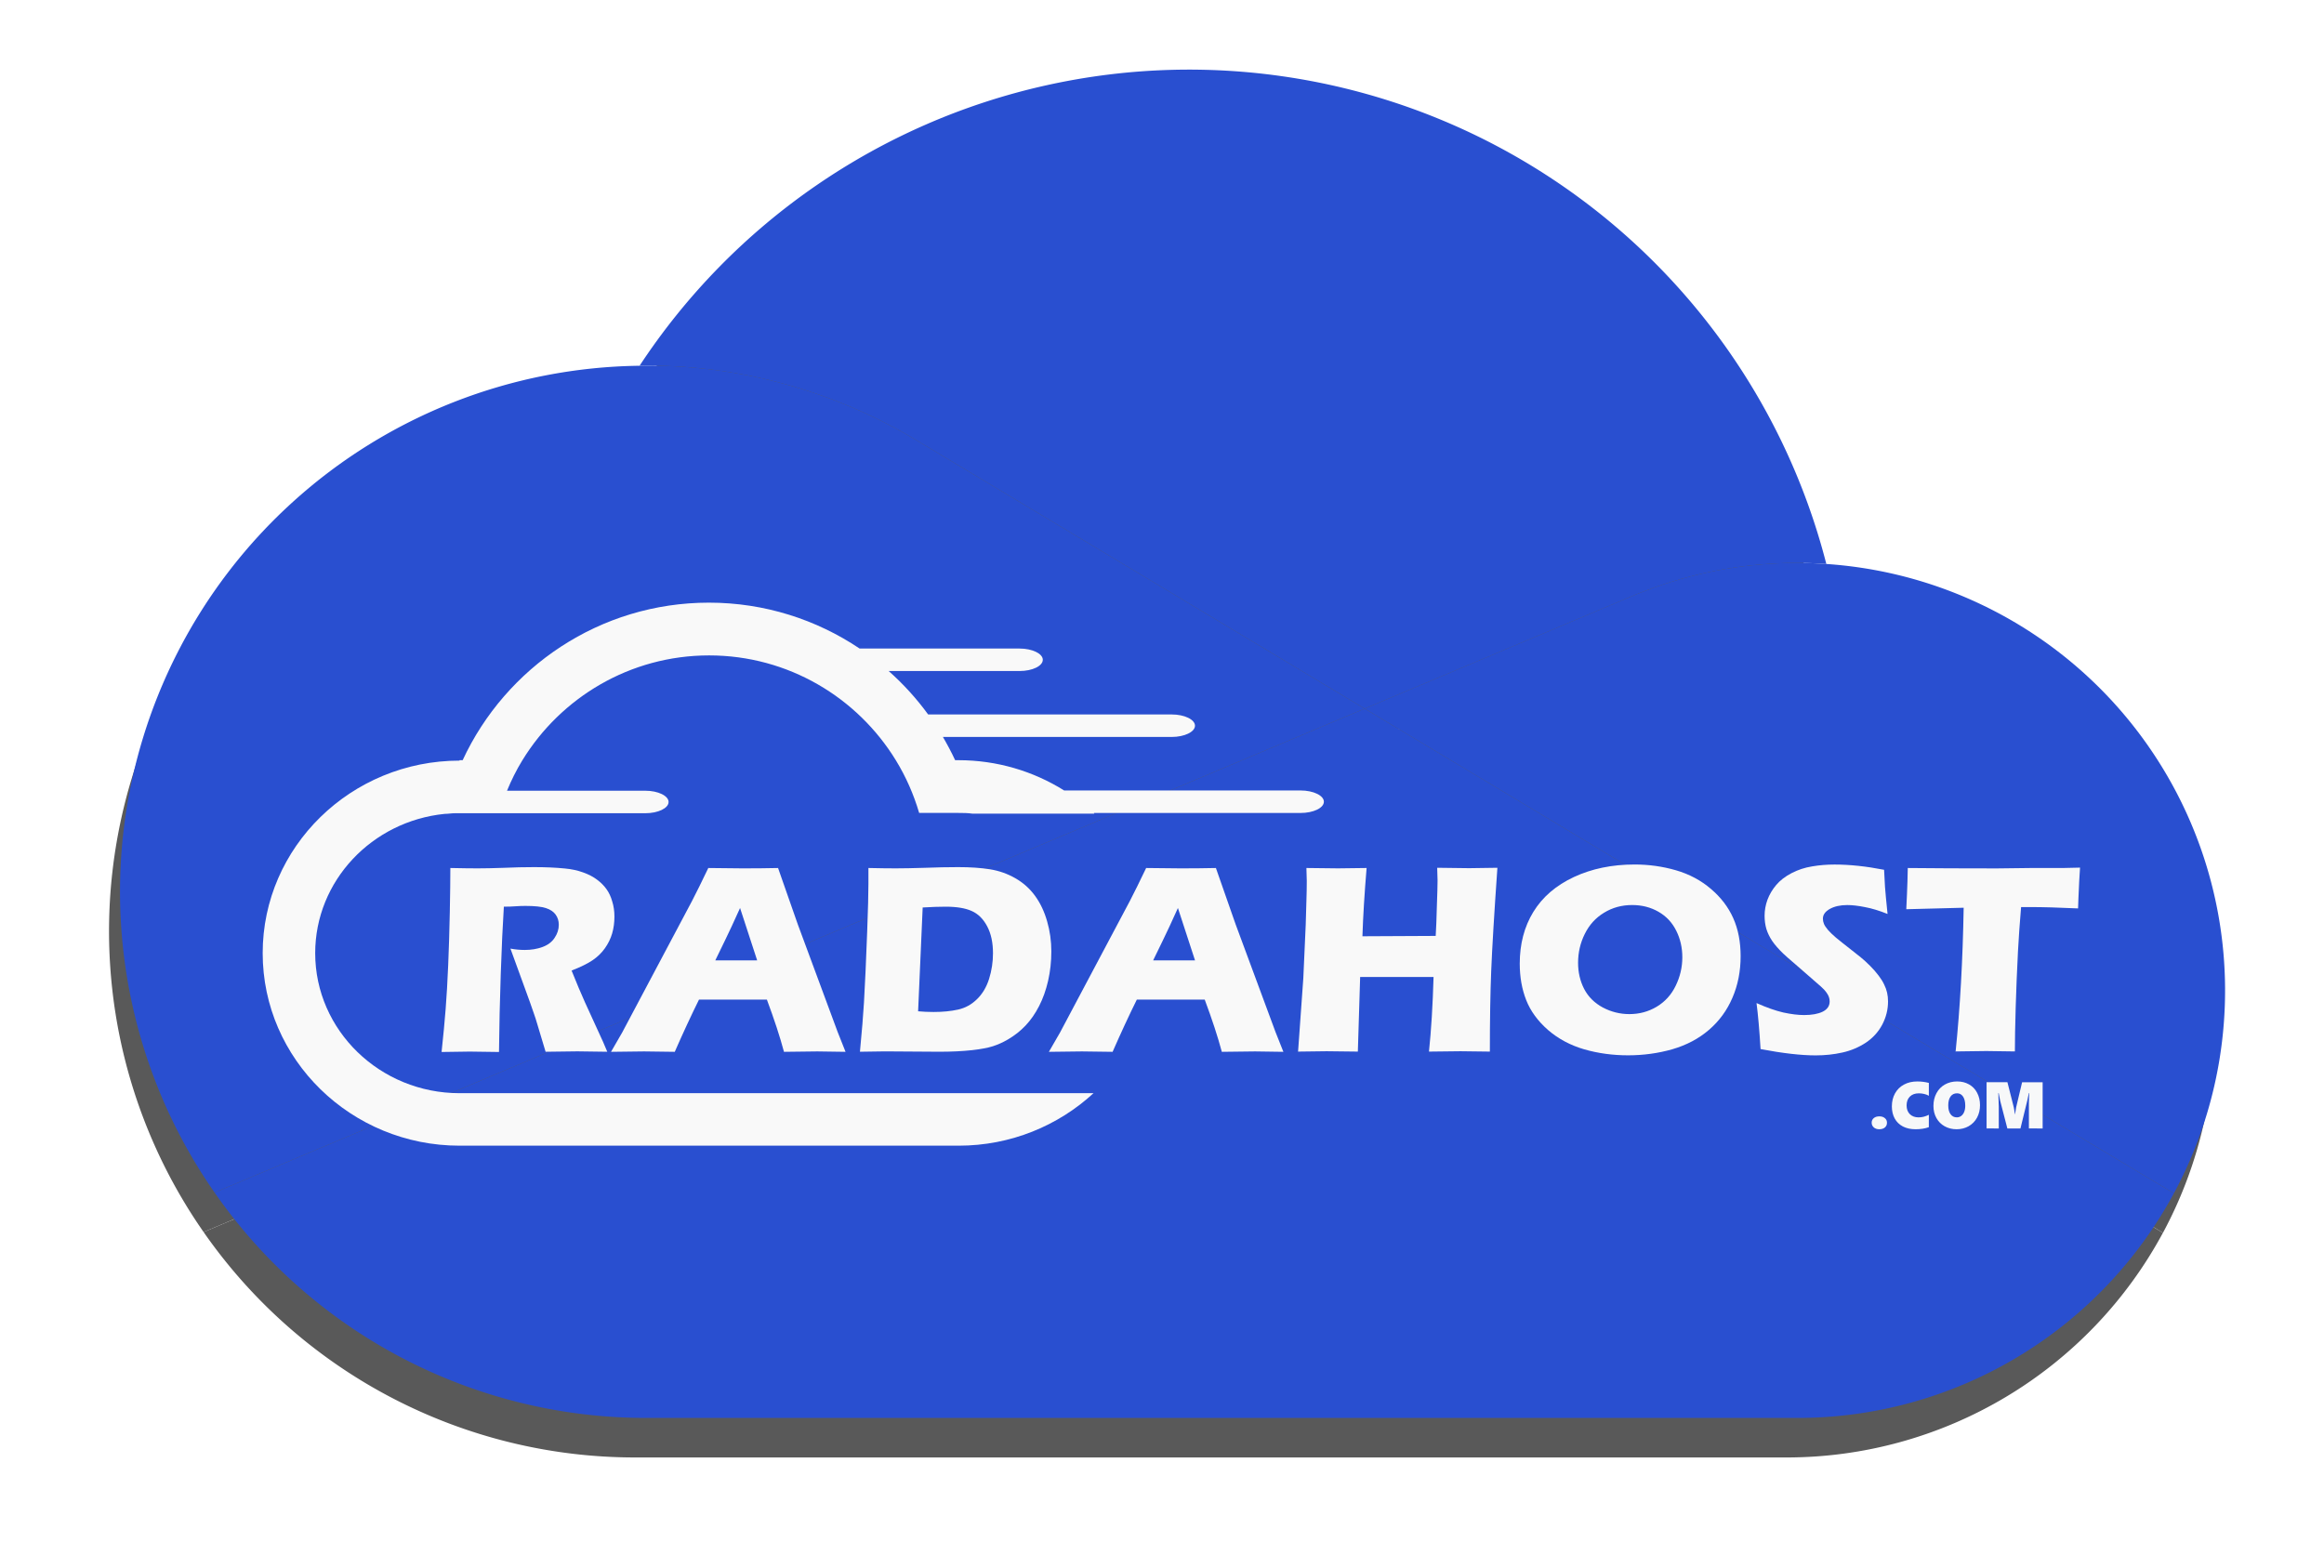
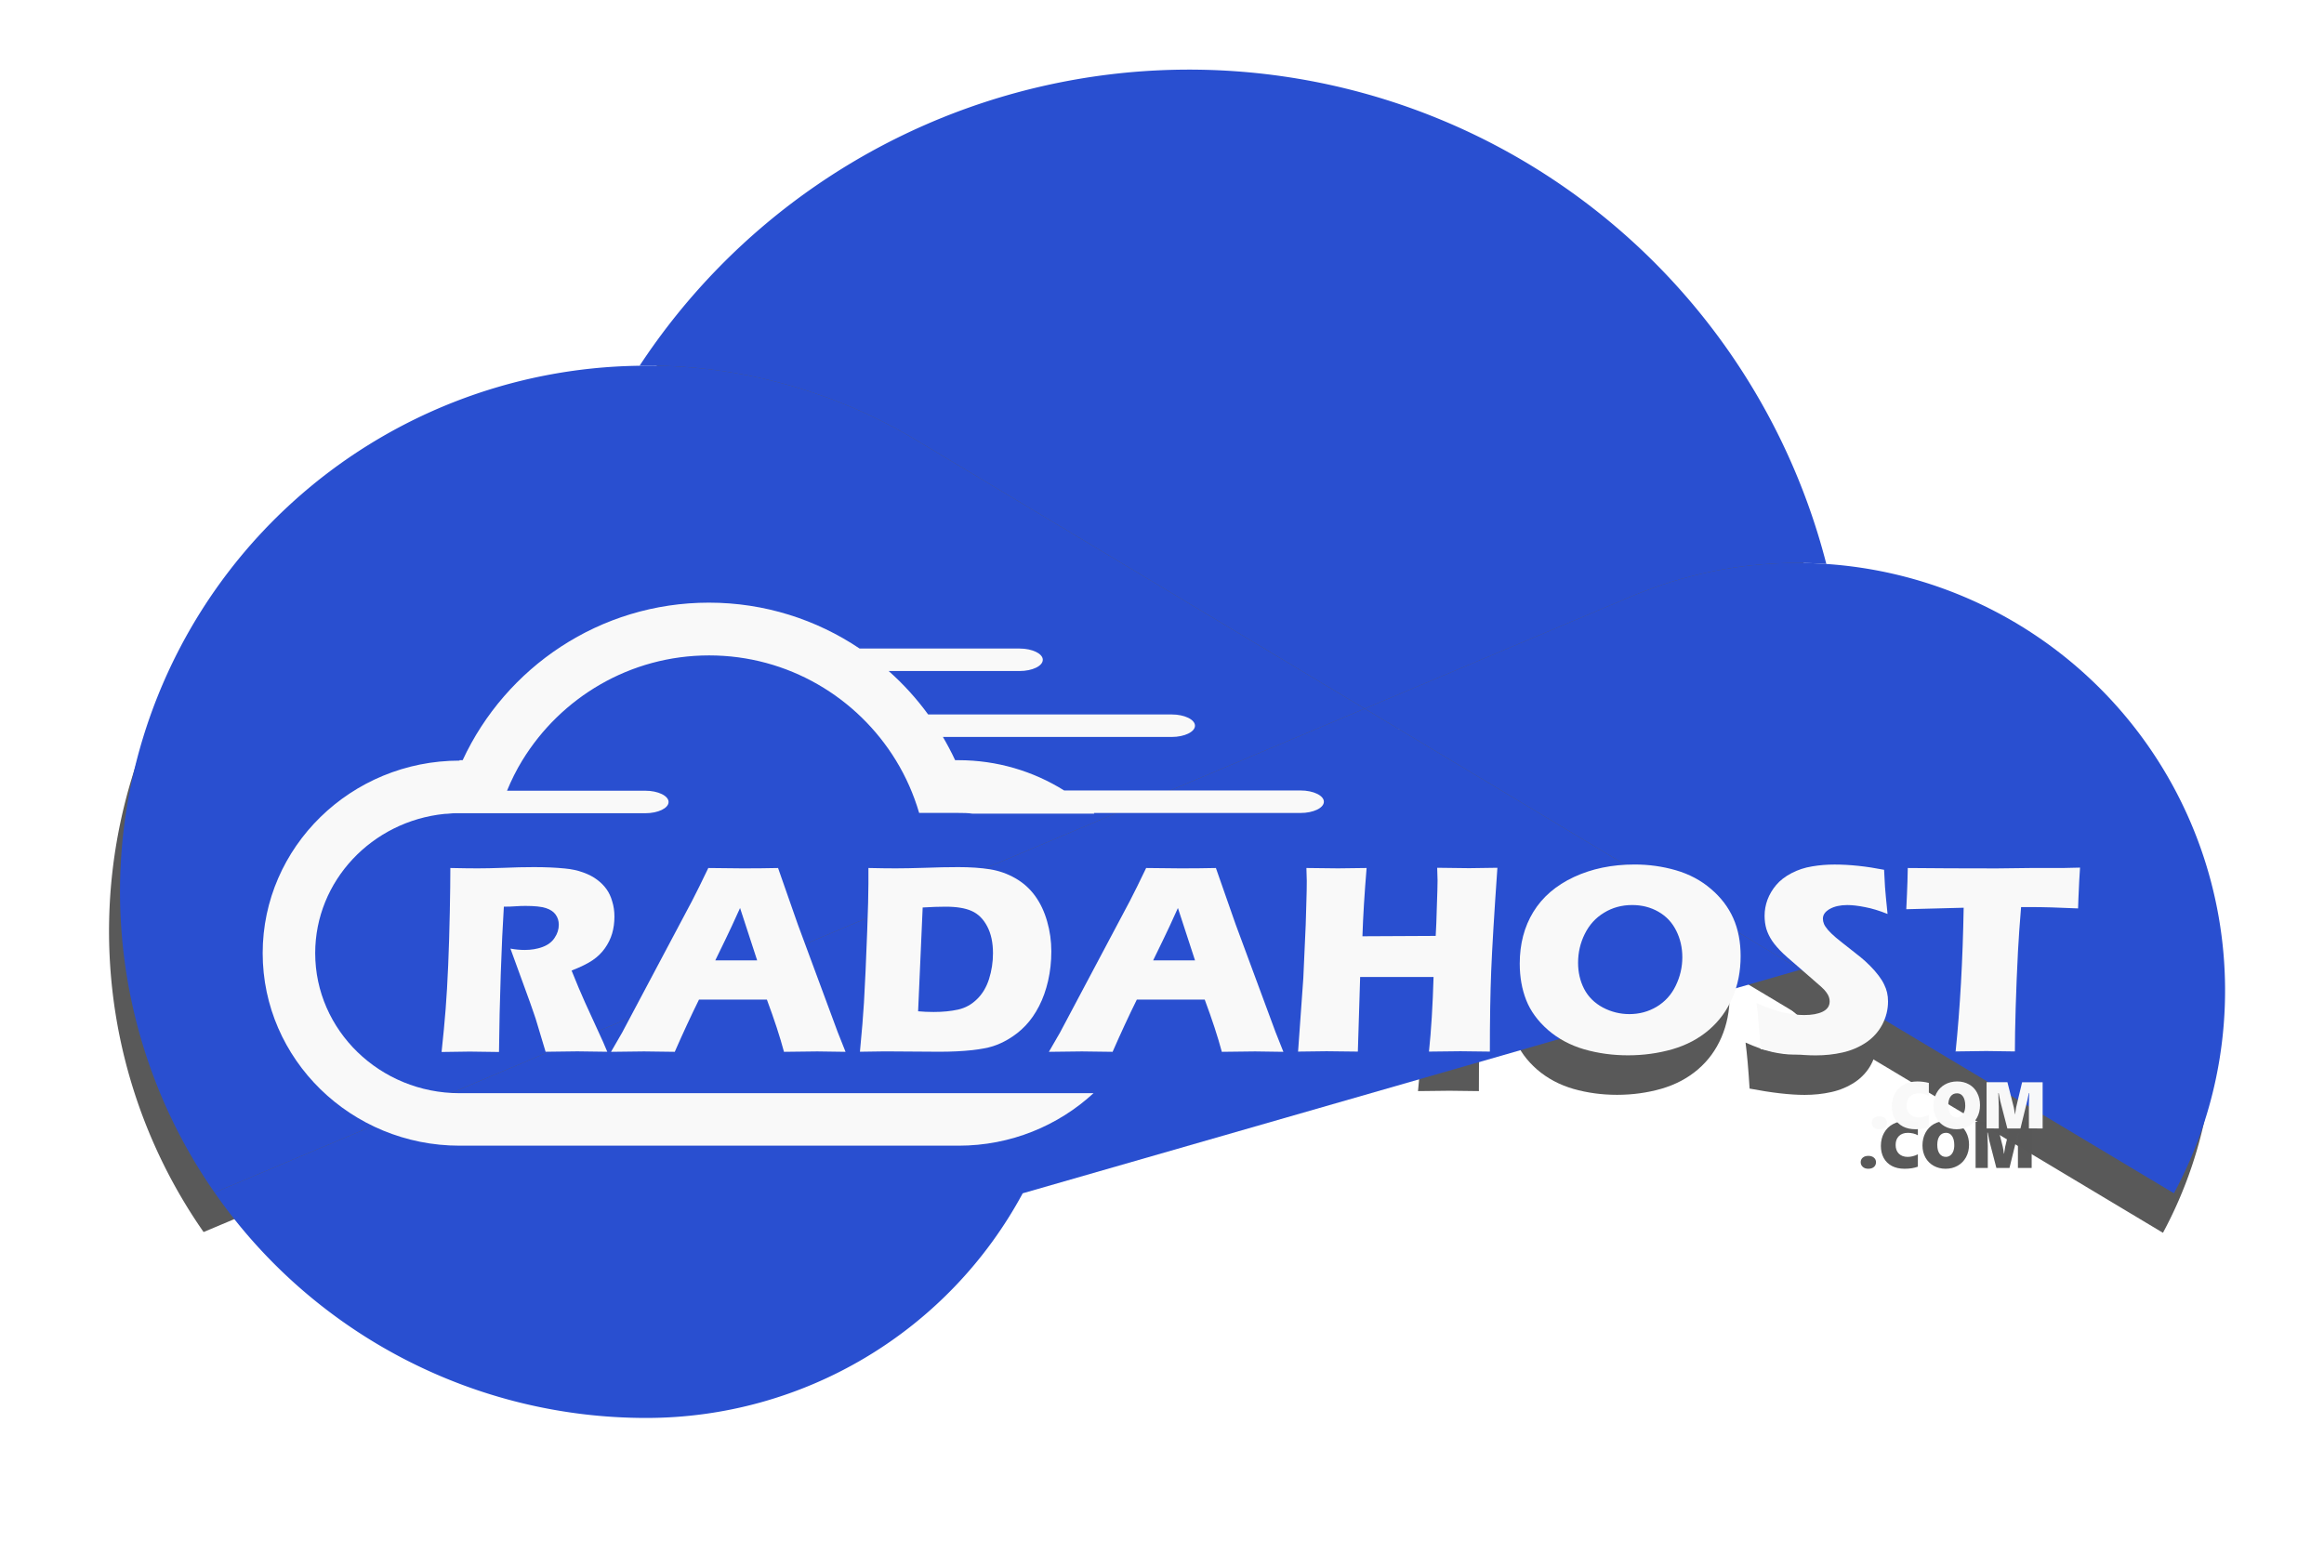
<svg xmlns="http://www.w3.org/2000/svg" width="100" height="67.491" viewBox="0 0 26.458 17.857" version="1.1" id="svg1" xml:space="preserve">
  <defs id="defs1">
    <filter style="color-interpolation-filters:sRGB" id="filter86" x="-0.053" y="-0.082" width="1.105" height="1.165">
      <feGaussianBlur stdDeviation="5.289" id="feGaussianBlur86" />
    </filter>
  </defs>
  <g id="layer1" transform="translate(-91.546,-51.132)">
    <g id="g119" transform="matrix(0.066,0,0,0.066,115.302,50.718)">
      <g id="g104" style="opacity:0.725;fill:#1a1a1a;filter:url(#filter86)" transform="matrix(1.508,0,0,1.508,-281.245,-227.983)">
        <g id="g93" transform="matrix(1.429,0,0,1.429,-302.353,744.691)" style="fill:#1a1a1a">
          <path d="m 248.048,-373.707 0.002,-0.005 35.373,21.188 21.078,-8.87 9.1e-4,0.004 a 34.105,34.105 0 0 1 13.567,-2.8 c 0.777,0 1.546,0.035 2.311,0.086 a 52.661,52.661 0 0 0 -94.999,-15.87 c 0.18,-0.002 0.358,-0.013 0.538,-0.013 a 41.919,41.919 0 0 1 22.129,6.282 z" fill="#0364b8" id="path90" style="color:#000000;font-style:normal;font-variant:normal;font-weight:normal;font-stretch:normal;font-size:medium;line-height:normal;font-family:sans-serif;font-variant-ligatures:normal;font-variant-position:normal;font-variant-caps:normal;font-variant-numeric:normal;font-variant-alternates:normal;font-variant-east-asian:normal;font-feature-settings:normal;font-variation-settings:normal;text-indent:0;text-align:start;text-decoration-line:none;text-decoration-style:solid;text-decoration-color:#000000;letter-spacing:normal;word-spacing:normal;text-transform:none;writing-mode:lr-tb;direction:ltr;text-orientation:mixed;dominant-baseline:auto;baseline-shift:baseline;text-anchor:start;white-space:normal;shape-padding:0;shape-margin:0;inline-size:0;clip-rule:nonzero;display:inline;overflow:visible;visibility:visible;isolation:auto;mix-blend-mode:normal;color-interpolation:sRGB;color-interpolation-filters:linearRGB;solid-color:#000000;solid-opacity:1;vector-effect:none;fill:#1a1a1a;fill-opacity:1;fill-rule:nonzero;stroke:none;stroke-linecap:butt;stroke-linejoin:miter;stroke-miterlimit:4;stroke-dasharray:none;stroke-dashoffset:0;stroke-opacity:1;-inkscape-stroke:none;color-rendering:auto;image-rendering:auto;shape-rendering:auto;text-rendering:auto;enable-background:accumulate;stop-color:#000000;stop-opacity:1" />
          <path d="m 248.049,-373.712 -0.002,0.005 a 41.919,41.919 0 0 0 -22.129,-6.282 c -0.181,0 -0.358,0.012 -0.538,0.014 a 42.109,42.109 0 0 0 -34.019,66.191 l 31.194,-13.127 13.867,-5.835 30.876,-12.993 16.124,-6.785 z" fill="#0078d4" id="path91" style="color:#000000;font-style:normal;font-variant:normal;font-weight:normal;font-stretch:normal;font-size:medium;line-height:normal;font-family:sans-serif;font-variant-ligatures:normal;font-variant-position:normal;font-variant-caps:normal;font-variant-numeric:normal;font-variant-alternates:normal;font-variant-east-asian:normal;font-feature-settings:normal;font-variation-settings:normal;text-indent:0;text-align:start;text-decoration-line:none;text-decoration-style:solid;text-decoration-color:#000000;letter-spacing:normal;word-spacing:normal;text-transform:none;writing-mode:lr-tb;direction:ltr;text-orientation:mixed;dominant-baseline:auto;baseline-shift:baseline;text-anchor:start;white-space:normal;shape-padding:0;shape-margin:0;inline-size:0;clip-rule:nonzero;display:inline;overflow:visible;visibility:visible;isolation:auto;mix-blend-mode:normal;color-interpolation:sRGB;color-interpolation-filters:linearRGB;solid-color:#000000;solid-opacity:1;vector-effect:none;fill:#1a1a1a;fill-opacity:1;fill-rule:nonzero;stroke:none;stroke-linecap:butt;stroke-linejoin:miter;stroke-miterlimit:4;stroke-dasharray:none;stroke-dashoffset:0;stroke-opacity:1;-inkscape-stroke:none;color-rendering:auto;image-rendering:auto;shape-rendering:auto;text-rendering:auto;enable-background:accumulate;stop-color:#000000;stop-opacity:1" />
          <path d="m 320.38,-364.105 c -0.765,-0.051 -1.533,-0.086 -2.31,-0.086 a 34.105,34.105 0 0 0 -13.567,2.8 l -9.1e-4,-0.004 -21.078,8.87 6.112,3.661 20.036,12.001 8.742,5.236 29.89,17.904 a 34.228,34.228 0 0 0 -27.823,-50.383 z" fill="#1490df" id="path92" style="color:#000000;font-style:normal;font-variant:normal;font-weight:normal;font-stretch:normal;font-size:medium;line-height:normal;font-family:sans-serif;font-variant-ligatures:normal;font-variant-position:normal;font-variant-caps:normal;font-variant-numeric:normal;font-variant-alternates:normal;font-variant-east-asian:normal;font-feature-settings:normal;font-variation-settings:normal;text-indent:0;text-align:start;text-decoration-line:none;text-decoration-style:solid;text-decoration-color:#000000;letter-spacing:normal;word-spacing:normal;text-transform:none;writing-mode:lr-tb;direction:ltr;text-orientation:mixed;dominant-baseline:auto;baseline-shift:baseline;text-anchor:start;white-space:normal;shape-padding:0;shape-margin:0;inline-size:0;clip-rule:nonzero;display:inline;overflow:visible;visibility:visible;isolation:auto;mix-blend-mode:normal;color-interpolation:sRGB;color-interpolation-filters:linearRGB;solid-color:#000000;solid-opacity:1;vector-effect:none;fill:#1a1a1a;fill-opacity:1;fill-rule:nonzero;stroke:none;stroke-linecap:butt;stroke-linejoin:miter;stroke-miterlimit:4;stroke-dasharray:none;stroke-dashoffset:0;stroke-opacity:1;-inkscape-stroke:none;color-rendering:auto;image-rendering:auto;shape-rendering:auto;text-rendering:auto;enable-background:accumulate;stop-color:#000000;stop-opacity:1" />
-           <path d="m 318.312,-331.626 -8.742,-5.236 -20.036,-12.001 -6.112,-3.661 -16.124,6.785 -30.876,12.993 -13.867,5.835 -31.194,13.127 a 42.067,42.067 0 0 0 34.557,18.047 h 92.15 a 34.219,34.219 0 0 0 30.133,-17.985 z" fill="#28a8ea" id="path93" style="color:#000000;font-style:normal;font-variant:normal;font-weight:normal;font-stretch:normal;font-size:medium;line-height:normal;font-family:sans-serif;font-variant-ligatures:normal;font-variant-position:normal;font-variant-caps:normal;font-variant-numeric:normal;font-variant-alternates:normal;font-variant-east-asian:normal;font-feature-settings:normal;font-variation-settings:normal;text-indent:0;text-align:start;text-decoration-line:none;text-decoration-style:solid;text-decoration-color:#000000;letter-spacing:normal;word-spacing:normal;text-transform:none;writing-mode:lr-tb;direction:ltr;text-orientation:mixed;dominant-baseline:auto;baseline-shift:baseline;text-anchor:start;white-space:normal;shape-padding:0;shape-margin:0;inline-size:0;clip-rule:nonzero;display:inline;overflow:visible;visibility:visible;isolation:auto;mix-blend-mode:normal;color-interpolation:sRGB;color-interpolation-filters:linearRGB;solid-color:#000000;solid-opacity:1;vector-effect:none;fill:#1a1a1a;fill-opacity:1;fill-rule:nonzero;stroke:none;stroke-linecap:butt;stroke-linejoin:miter;stroke-miterlimit:4;stroke-dasharray:none;stroke-dashoffset:0;stroke-opacity:1;-inkscape-stroke:none;color-rendering:auto;image-rendering:auto;shape-rendering:auto;text-rendering:auto;enable-background:accumulate;stop-color:#000000;stop-opacity:1" />
        </g>
        <g id="g103" transform="matrix(1.187,0,0,1.187,153.642,111.42)" style="fill:#1a1a1a">
          <path style="color:#000000;font-style:normal;font-variant:normal;font-weight:900;font-stretch:normal;font-size:6.364px;line-height:1.25;font-family:'Segoe UI';-inkscape-font-specification:'Segoe UI Heavy';font-variant-ligatures:normal;font-variant-position:normal;font-variant-caps:normal;font-variant-numeric:normal;font-variant-alternates:normal;font-variant-east-asian:normal;font-feature-settings:normal;font-variation-settings:normal;text-indent:0;text-align:start;text-decoration-line:none;text-decoration-style:solid;text-decoration-color:#000000;letter-spacing:normal;word-spacing:normal;text-transform:none;writing-mode:lr-tb;direction:ltr;text-orientation:mixed;dominant-baseline:auto;baseline-shift:baseline;text-anchor:start;white-space:normal;shape-padding:0;shape-margin:0;inline-size:0;clip-rule:nonzero;display:inline;overflow:visible;visibility:visible;isolation:auto;mix-blend-mode:normal;color-interpolation:sRGB;color-interpolation-filters:linearRGB;solid-color:#000000;solid-opacity:1;vector-effect:none;fill:#1a1a1a;fill-opacity:0.992;fill-rule:nonzero;stroke:none;stroke-linecap:butt;stroke-linejoin:miter;stroke-miterlimit:4;stroke-dasharray:none;stroke-dashoffset:0;stroke-opacity:1;-inkscape-stroke:none;color-rendering:auto;image-rendering:auto;shape-rendering:auto;text-rendering:auto;enable-background:accumulate;stop-color:#000000;stop-opacity:1" d="m 7.384,149.019 q 0,0.283 -0.199,0.457 -0.199,0.174 -0.55,0.174 -0.32,0 -0.525,-0.18 -0.202,-0.183 -0.202,-0.451 0,-0.273 0.199,-0.441 0.202,-0.171 0.541,-0.171 0.329,0 0.531,0.171 0.205,0.168 0.205,0.441 z m 4.033,0.432 q -0.553,0.199 -1.277,0.199 -0.712,0 -1.227,-0.27 -0.516,-0.273 -0.789,-0.774 -0.27,-0.503 -0.27,-1.159 0,-0.705 0.305,-1.255 0.305,-0.55 0.861,-0.848 0.556,-0.301 1.28,-0.301 0.578,0 1.119,0.14 v 1.24 q -0.186,-0.112 -0.444,-0.174 -0.258,-0.062 -0.522,-0.062 -0.547,0 -0.864,0.314 -0.314,0.314 -0.314,0.851 0,0.534 0.314,0.845 0.317,0.308 0.845,0.308 0.488,0 0.985,-0.249 z m 4.932,-2.119 q 0,0.671 -0.289,1.203 -0.289,0.528 -0.808,0.823 -0.519,0.292 -1.162,0.292 -0.628,0 -1.144,-0.283 -0.513,-0.286 -0.799,-0.799 -0.286,-0.516 -0.286,-1.165 0,-0.681 0.289,-1.224 0.289,-0.544 0.811,-0.839 0.522,-0.298 1.187,-0.298 0.64,0 1.144,0.286 0.507,0.283 0.78,0.811 0.277,0.525 0.277,1.193 z m -1.423,0.037 q 0,-0.55 -0.211,-0.867 -0.211,-0.317 -0.578,-0.317 -0.401,0 -0.625,0.305 -0.224,0.305 -0.224,0.861 0,0.544 0.221,0.848 0.224,0.305 0.606,0.305 0.233,0 0.42,-0.137 0.186,-0.137 0.289,-0.392 0.103,-0.255 0.103,-0.606 z m 6.134,2.203 v -2.442 q 0,-0.345 0.022,-0.758 l 0.009,-0.205 h -0.037 q -0.099,0.525 -0.152,0.727 l -0.656,2.679 h -1.262 l -0.687,-2.648 q -0.028,-0.099 -0.146,-0.758 h -0.037 q 0.043,1.044 0.043,1.305 v 2.101 H 16.98 v -4.456 h 2.011 l 0.612,2.421 q 0.022,0.075 0.056,0.305 0.037,0.227 0.047,0.351 h 0.019 q 0.034,-0.283 0.109,-0.668 l 0.572,-2.408 h 1.979 v 4.456 z" id="path94" aria-label=".COM" />
          <path id="path95" style="color:#000000;font-style:normal;font-variant:normal;font-weight:normal;font-stretch:normal;font-size:medium;line-height:normal;font-family:sans-serif;font-variant-ligatures:normal;font-variant-position:normal;font-variant-caps:normal;font-variant-numeric:normal;font-variant-alternates:normal;font-variant-east-asian:normal;font-feature-settings:normal;font-variation-settings:normal;text-indent:0;text-align:start;text-decoration-line:none;text-decoration-style:solid;text-decoration-color:#000000;letter-spacing:normal;word-spacing:normal;text-transform:none;writing-mode:lr-tb;direction:ltr;text-orientation:mixed;dominant-baseline:auto;baseline-shift:baseline;text-anchor:start;white-space:normal;shape-padding:0;shape-margin:0;inline-size:0;clip-rule:nonzero;display:inline;overflow:visible;visibility:visible;isolation:auto;mix-blend-mode:normal;color-interpolation:sRGB;color-interpolation-filters:linearRGB;solid-color:#000000;solid-opacity:1;vector-effect:none;fill:#1a1a1a;fill-opacity:1;fill-rule:nonzero;stroke:none;stroke-linecap:butt;stroke-linejoin:miter;stroke-miterlimit:4;stroke-dasharray:none;stroke-dashoffset:0;stroke-opacity:1;-inkscape-stroke:none;color-rendering:auto;image-rendering:auto;shape-rendering:auto;text-rendering:auto;enable-background:accumulate;stop-color:#000000;stop-opacity:1" d="m -130.185,114.079 h 0.31 c 4.155,-8.955 13.225,-15.184 23.73,-15.184 5.371,0 10.367,1.632 14.524,4.423 h 15.41 c 1.235,0 2.243,0.492 2.243,1.083 0,0.599 -1.009,1.084 -2.243,1.084 h -12.608 c 1.413,1.254 2.689,2.658 3.802,4.186 h 23.473 c 1.233,0 2.242,0.492 2.242,1.084 0,0.594 -1.009,1.084 -2.242,1.084 h -22.049 c 0.422,0.725 0.82,1.471 1.177,2.239 h 0.31 c 3.752,0 7.248,1.074 10.196,2.919 h 22.787 c 1.233,0 2.242,0.491 2.242,1.084 0,0.599 -1.009,1.085 -2.242,1.085 h -19.95 c 0,0 0.063,0 0.063,0.063 h -11.753 c -0.431,-0.063 -0.875,-0.067 -1.321,-0.067 h -3.799 c -0.527,-1.796 -1.279,-3.496 -2.236,-5.06 -3.706,-6.065 -10.39,-10.123 -18.005,-10.123 -7.613,0 -14.298,4.058 -18.005,10.123 -0.569,0.926 -1.054,1.905 -1.471,2.919 h 13.327 c 1.233,0 2.242,0.492 2.242,1.084 0,0.599 -1.01,1.085 -2.242,1.085 h -18.054 c -0.099,0 -0.198,0 -0.297,0 -0.328,0 -0.662,0.063 -0.988,0.063 -6.998,0.703 -12.473,6.455 -12.473,13.422 0,7.442 6.245,13.498 13.918,13.498 h 8.603 15.437 5.32 10.118 8.603 13.005 c -3.4,3.133 -7.976,5.059 -13.005,5.059 h -24.041 -24.04 c -10.466,0 -18.979,-8.324 -18.979,-18.557 0,-10.232 8.514,-18.556 18.979,-18.556" />
          <path id="path96" style="color:#000000;font-style:normal;font-variant:normal;font-weight:normal;font-stretch:normal;font-size:10.583px;line-height:1.25;font-family:'Eras Bold ITC';-inkscape-font-specification:'Eras Bold ITC';font-variant-ligatures:normal;font-variant-position:normal;font-variant-caps:normal;font-variant-numeric:normal;font-variant-alternates:normal;font-variant-east-asian:normal;font-feature-settings:normal;font-variation-settings:normal;text-indent:0;text-align:start;text-decoration-line:none;text-decoration-style:solid;text-decoration-color:#000000;letter-spacing:normal;word-spacing:normal;text-transform:none;writing-mode:lr-tb;direction:ltr;text-orientation:mixed;dominant-baseline:auto;baseline-shift:baseline;text-anchor:start;white-space:normal;shape-padding:0;shape-margin:0;inline-size:0;clip-rule:nonzero;display:inline;overflow:visible;visibility:visible;isolation:auto;mix-blend-mode:normal;color-interpolation:sRGB;color-interpolation-filters:linearRGB;solid-color:#000000;solid-opacity:1;vector-effect:none;fill:#1a1a1a;fill-opacity:1;fill-rule:nonzero;stroke:none;stroke-linecap:butt;stroke-linejoin:miter;stroke-miterlimit:4;stroke-dasharray:none;stroke-dashoffset:0;stroke-opacity:1;-inkscape-stroke:none;color-rendering:auto;image-rendering:auto;shape-rendering:auto;text-rendering:auto;enable-background:accumulate;stop-color:#000000;stop-opacity:1" d="m -131.904,142.187 q 0.246,-2.285 0.389,-4.115 0.144,-1.83 0.246,-4.244 0.102,-2.414 0.155,-5.088 0.053,-2.687 0.053,-4.27 1.622,0.035 2.622,0.035 1.038,0 2.531,-0.053 1.492,-0.067 2.907,-0.067 1.661,0 2.959,0.13 0.974,0.088 1.765,0.377 0.805,0.285 1.35,0.701 0.545,0.402 0.909,0.909 0.365,0.506 0.558,1.194 0.211,0.675 0.211,1.454 0,0.87 -0.222,1.635 -0.222,0.753 -0.701,1.427 -0.467,0.662 -1.194,1.155 -0.714,0.481 -2.012,0.986 l 0.675,1.649 q 0.285,0.688 0.61,1.402 l 1.739,3.803 q 0.116,0.246 0.415,0.973 -2.142,-0.039 -2.881,-0.039 -0.935,0 -3.063,0.039 -0.208,-0.675 -0.753,-2.505 -0.222,-0.766 -0.376,-1.181 -0.31,-0.922 -0.922,-2.583 l -1.337,-3.673 q 0.701,0.13 1.376,0.13 0.948,0 1.713,-0.285 0.778,-0.285 1.168,-0.883 0.403,-0.597 0.403,-1.259 0,-0.558 -0.299,-0.974 -0.299,-0.428 -0.947,-0.636 -0.636,-0.208 -1.973,-0.208 -0.454,0 -0.947,0.035 -0.481,0.039 -1.129,0.039 -0.169,2.661 -0.299,6.49 -0.13,3.829 -0.169,7.515 -2.168,-0.039 -2.817,-0.039 -0.753,0 -2.713,0.039 z" />
          <path id="path97" style="color:#000000;font-style:normal;font-variant:normal;font-weight:normal;font-stretch:normal;font-size:10.583px;line-height:1.25;font-family:'Eras Bold ITC';-inkscape-font-specification:'Eras Bold ITC';font-variant-ligatures:normal;font-variant-position:normal;font-variant-caps:normal;font-variant-numeric:normal;font-variant-alternates:normal;font-variant-east-asian:normal;font-feature-settings:normal;font-variation-settings:normal;text-indent:0;text-align:start;text-decoration-line:none;text-decoration-style:solid;text-decoration-color:#000000;letter-spacing:normal;word-spacing:normal;text-transform:none;writing-mode:lr-tb;direction:ltr;text-orientation:mixed;dominant-baseline:auto;baseline-shift:baseline;text-anchor:start;white-space:normal;shape-padding:0;shape-margin:0;inline-size:0;clip-rule:nonzero;display:inline;overflow:visible;visibility:visible;isolation:auto;mix-blend-mode:normal;color-interpolation:sRGB;color-interpolation-filters:linearRGB;solid-color:#000000;solid-opacity:1;vector-effect:none;fill:#1a1a1a;fill-opacity:1;fill-rule:nonzero;stroke:none;stroke-linecap:butt;stroke-linejoin:miter;stroke-miterlimit:4;stroke-dasharray:none;stroke-dashoffset:0;stroke-opacity:1;-inkscape-stroke:none;color-rendering:auto;image-rendering:auto;shape-rendering:auto;text-rendering:auto;enable-background:accumulate;stop-color:#000000;stop-opacity:1" d="m -115.576,142.187 1.078,-1.869 6.711,-12.642 0.714,-1.414 q 0.31,-0.623 0.87,-1.791 2.284,0.035 3.335,0.035 1.83,0 3.388,-0.035 l 1.895,5.412 3.855,10.409 0.753,1.895 q -2.245,-0.039 -2.726,-0.039 -1.09,0 -3.206,0.039 -0.571,-2.142 -1.648,-5.036 h -6.541 q -1.129,2.284 -2.337,5.036 -2.414,-0.039 -2.959,-0.039 -0.986,0 -3.18,0.039 z m 10.046,-8.813 h 4.036 q -1.506,-4.582 -1.648,-5.049 -0.857,1.908 -1.454,3.128 z" />
          <path id="path98" style="color:#000000;font-style:normal;font-variant:normal;font-weight:normal;font-stretch:normal;font-size:10.583px;line-height:1.25;font-family:'Eras Bold ITC';-inkscape-font-specification:'Eras Bold ITC';font-variant-ligatures:normal;font-variant-position:normal;font-variant-caps:normal;font-variant-numeric:normal;font-variant-alternates:normal;font-variant-east-asian:normal;font-feature-settings:normal;font-variation-settings:normal;text-indent:0;text-align:start;text-decoration-line:none;text-decoration-style:solid;text-decoration-color:#000000;letter-spacing:normal;word-spacing:normal;text-transform:none;writing-mode:lr-tb;direction:ltr;text-orientation:mixed;dominant-baseline:auto;baseline-shift:baseline;text-anchor:start;white-space:normal;shape-padding:0;shape-margin:0;inline-size:0;clip-rule:nonzero;display:inline;overflow:visible;visibility:visible;isolation:auto;mix-blend-mode:normal;color-interpolation:sRGB;color-interpolation-filters:linearRGB;solid-color:#000000;solid-opacity:1;vector-effect:none;fill:#1a1a1a;fill-opacity:1;fill-rule:nonzero;stroke:none;stroke-linecap:butt;stroke-linejoin:miter;stroke-miterlimit:4;stroke-dasharray:none;stroke-dashoffset:0;stroke-opacity:1;-inkscape-stroke:none;color-rendering:auto;image-rendering:auto;shape-rendering:auto;text-rendering:auto;enable-background:accumulate;stop-color:#000000;stop-opacity:1" d="m -91.591,142.187 q 0.285,-2.959 0.389,-4.737 0.155,-2.648 0.31,-6.853 0.12,-3.219 0.12,-4.608 v -1.519 q 1.519,0.035 2.622,0.035 1.064,0 2.79,-0.053 1.727,-0.067 3.245,-0.067 1.739,0 3.05,0.208 1.311,0.211 2.44,0.857 1.142,0.649 1.908,1.7 0.766,1.051 1.168,2.466 0.403,1.402 0.403,2.895 0,1.467 -0.31,2.829 -0.31,1.35 -0.87,2.44 -0.558,1.09 -1.311,1.882 -0.74,0.779 -1.7,1.337 -0.714,0.415 -1.441,0.649 -0.727,0.232 -1.985,0.376 -1.402,0.155 -3.18,0.155 l -5.244,-0.035 q -0.74,0 -2.401,0.035 z m 5.607,-3.907 q 0.714,0.067 1.493,0.067 1.324,0 2.362,-0.232 1.038,-0.232 1.817,-0.999 0.792,-0.766 1.168,-1.96 0.376,-1.207 0.376,-2.466 0,-1.545 -0.558,-2.596 -0.558,-1.064 -1.493,-1.48 -0.922,-0.415 -2.518,-0.415 -0.934,0 -2.206,0.077 z" />
          <path id="path99" style="color:#000000;font-style:normal;font-variant:normal;font-weight:normal;font-stretch:normal;font-size:10.583px;line-height:1.25;font-family:'Eras Bold ITC';-inkscape-font-specification:'Eras Bold ITC';font-variant-ligatures:normal;font-variant-position:normal;font-variant-caps:normal;font-variant-numeric:normal;font-variant-alternates:normal;font-variant-east-asian:normal;font-feature-settings:normal;font-variation-settings:normal;text-indent:0;text-align:start;text-decoration-line:none;text-decoration-style:solid;text-decoration-color:#000000;letter-spacing:normal;word-spacing:normal;text-transform:none;writing-mode:lr-tb;direction:ltr;text-orientation:mixed;dominant-baseline:auto;baseline-shift:baseline;text-anchor:start;white-space:normal;shape-padding:0;shape-margin:0;inline-size:0;clip-rule:nonzero;display:inline;overflow:visible;visibility:visible;isolation:auto;mix-blend-mode:normal;color-interpolation:sRGB;color-interpolation-filters:linearRGB;solid-color:#000000;solid-opacity:1;vector-effect:none;fill:#1a1a1a;fill-opacity:1;fill-rule:nonzero;stroke:none;stroke-linecap:butt;stroke-linejoin:miter;stroke-miterlimit:4;stroke-dasharray:none;stroke-dashoffset:0;stroke-opacity:1;-inkscape-stroke:none;color-rendering:auto;image-rendering:auto;shape-rendering:auto;text-rendering:auto;enable-background:accumulate;stop-color:#000000;stop-opacity:1" d="m -73.381,142.187 1.078,-1.869 6.71,-12.642 0.714,-1.414 q 0.31,-0.623 0.87,-1.791 2.284,0.035 3.336,0.035 1.83,0 3.387,-0.035 l 1.895,5.412 3.855,10.409 0.753,1.895 q -2.246,-0.039 -2.726,-0.039 -1.091,0 -3.206,0.039 -0.571,-2.142 -1.649,-5.036 h -6.541 q -1.129,2.284 -2.336,5.036 -2.414,-0.039 -2.959,-0.039 -0.987,0 -3.18,0.039 z m 10.046,-8.813 h 4.037 q -1.505,-4.582 -1.649,-5.049 -0.856,1.908 -1.454,3.128 z" />
          <path id="path100" style="color:#000000;font-style:normal;font-variant:normal;font-weight:normal;font-stretch:normal;font-size:10.583px;line-height:1.25;font-family:'Eras Bold ITC';-inkscape-font-specification:'Eras Bold ITC';font-variant-ligatures:normal;font-variant-position:normal;font-variant-caps:normal;font-variant-numeric:normal;font-variant-alternates:normal;font-variant-east-asian:normal;font-feature-settings:normal;font-variation-settings:normal;text-indent:0;text-align:start;text-decoration-line:none;text-decoration-style:solid;text-decoration-color:#000000;letter-spacing:normal;word-spacing:normal;text-transform:none;writing-mode:lr-tb;direction:ltr;text-orientation:mixed;dominant-baseline:auto;baseline-shift:baseline;text-anchor:start;white-space:normal;shape-padding:0;shape-margin:0;inline-size:0;clip-rule:nonzero;display:inline;overflow:visible;visibility:visible;isolation:auto;mix-blend-mode:normal;color-interpolation:sRGB;color-interpolation-filters:linearRGB;solid-color:#000000;solid-opacity:1;vector-effect:none;fill:#1a1a1a;fill-opacity:1;fill-rule:nonzero;stroke:none;stroke-linecap:butt;stroke-linejoin:miter;stroke-miterlimit:4;stroke-dasharray:none;stroke-dashoffset:0;stroke-opacity:1;-inkscape-stroke:none;color-rendering:auto;image-rendering:auto;shape-rendering:auto;text-rendering:auto;enable-background:accumulate;stop-color:#000000;stop-opacity:1" d="m -49.369,142.187 0.506,-7.087 0.232,-5.166 0.067,-2.297 q 0.035,-0.999 0.035,-1.921 l -0.035,-1.246 q 2.037,0.035 3.05,0.035 0.791,0 2.751,-0.035 -0.31,3.725 -0.402,6.58 l 7.06,-0.035 q 0.067,-1.065 0.113,-2.868 0.067,-1.817 0.067,-2.479 0,-0.352 -0.035,-1.22 l 3.076,0.039 q 0.48,0 2.726,-0.039 -0.467,6.671 -0.597,9.929 -0.13,3.245 -0.13,7.788 l -2.83,-0.035 q -0.636,0 -3.037,0.035 0.324,-3.089 0.441,-7.191 h -7.074 l -0.222,7.191 -3.011,-0.035 q -0.571,0 -2.777,0.035 z" />
          <path id="path101" style="color:#000000;font-style:normal;font-variant:normal;font-weight:normal;font-stretch:normal;font-size:10.583px;line-height:1.25;font-family:'Eras Bold ITC';-inkscape-font-specification:'Eras Bold ITC';font-variant-ligatures:normal;font-variant-position:normal;font-variant-caps:normal;font-variant-numeric:normal;font-variant-alternates:normal;font-variant-east-asian:normal;font-feature-settings:normal;font-variation-settings:normal;text-indent:0;text-align:start;text-decoration-line:none;text-decoration-style:solid;text-decoration-color:#000000;letter-spacing:normal;word-spacing:normal;text-transform:none;writing-mode:lr-tb;direction:ltr;text-orientation:mixed;dominant-baseline:auto;baseline-shift:baseline;text-anchor:start;white-space:normal;shape-padding:0;shape-margin:0;inline-size:0;clip-rule:nonzero;display:inline;overflow:visible;visibility:visible;isolation:auto;mix-blend-mode:normal;color-interpolation:sRGB;color-interpolation-filters:linearRGB;solid-color:#000000;solid-opacity:1;vector-effect:none;fill:#1a1a1a;fill-opacity:1;fill-rule:nonzero;stroke:none;stroke-linecap:butt;stroke-linejoin:miter;stroke-miterlimit:4;stroke-dasharray:none;stroke-dashoffset:0;stroke-opacity:1;-inkscape-stroke:none;color-rendering:auto;image-rendering:auto;shape-rendering:auto;text-rendering:auto;enable-background:accumulate;stop-color:#000000;stop-opacity:1" d="m -16.947,124.132 q 2.076,0 3.997,0.558 1.921,0.558 3.362,1.791 1.44,1.22 2.154,2.817 0.714,1.596 0.714,3.673 0,2.18 -0.792,4.011 -0.779,1.817 -2.259,3.089 -1.479,1.272 -3.53,1.869 -2.051,0.584 -4.27,0.584 -2.194,0 -4.205,-0.571 -2.012,-0.584 -3.504,-1.869 -1.48,-1.298 -2.103,-2.881 -0.623,-1.583 -0.623,-3.518 0,-2.842 1.311,-4.984 1.324,-2.154 3.907,-3.361 2.596,-1.207 5.841,-1.207 z m -0.232,3.907 q -1.493,0 -2.7,0.74 -1.207,0.727 -1.856,2.038 -0.649,1.298 -0.649,2.79 0,1.376 0.584,2.518 0.597,1.142 1.804,1.791 1.207,0.636 2.557,0.636 1.44,0 2.635,-0.714 1.207,-0.727 1.83,-2.025 0.636,-1.311 0.636,-2.738 0,-1.389 -0.584,-2.557 -0.584,-1.182 -1.714,-1.83 -1.129,-0.649 -2.544,-0.649 z" />
          <path id="path102" style="color:#000000;font-style:normal;font-variant:normal;font-weight:normal;font-stretch:normal;font-size:10.583px;line-height:1.25;font-family:'Eras Bold ITC';-inkscape-font-specification:'Eras Bold ITC';font-variant-ligatures:normal;font-variant-position:normal;font-variant-caps:normal;font-variant-numeric:normal;font-variant-alternates:normal;font-variant-east-asian:normal;font-feature-settings:normal;font-variation-settings:normal;text-indent:0;text-align:start;text-decoration-line:none;text-decoration-style:solid;text-decoration-color:#000000;letter-spacing:normal;word-spacing:normal;text-transform:none;writing-mode:lr-tb;direction:ltr;text-orientation:mixed;dominant-baseline:auto;baseline-shift:baseline;text-anchor:start;white-space:normal;shape-padding:0;shape-margin:0;inline-size:0;clip-rule:nonzero;display:inline;overflow:visible;visibility:visible;isolation:auto;mix-blend-mode:normal;color-interpolation:sRGB;color-interpolation-filters:linearRGB;solid-color:#000000;solid-opacity:1;vector-effect:none;fill:#1a1a1a;fill-opacity:1;fill-rule:nonzero;stroke:none;stroke-linecap:butt;stroke-linejoin:miter;stroke-miterlimit:4;stroke-dasharray:none;stroke-dashoffset:0;stroke-opacity:1;-inkscape-stroke:none;color-rendering:auto;image-rendering:auto;shape-rendering:auto;text-rendering:auto;enable-background:accumulate;stop-color:#000000;stop-opacity:1" d="m -4.799,141.914 q -0.169,-2.765 -0.389,-4.426 1.454,0.649 2.583,0.909 1.142,0.246 1.999,0.246 1.129,0 1.791,-0.324 0.675,-0.334 0.675,-0.986 0,-0.222 -0.067,-0.416 -0.067,-0.208 -0.246,-0.454 -0.18,-0.257 -0.519,-0.558 l -2.44,-2.128 q -0.856,-0.727 -1.194,-1.051 -0.688,-0.662 -1.077,-1.233 -0.377,-0.571 -0.558,-1.155 -0.169,-0.597 -0.169,-1.259 0,-0.792 0.275,-1.544 0.285,-0.766 0.844,-1.428 0.558,-0.662 1.48,-1.142 0.921,-0.48 1.973,-0.649 1.051,-0.18 2.168,-0.18 2.193,0 4.776,0.506 0.042,0.896 0.088,1.649 0.053,0.74 0.246,2.609 -1.194,-0.48 -2.181,-0.662 -0.986,-0.197 -1.7,-0.197 -1.012,0 -1.687,0.376 -0.662,0.376 -0.662,0.935 0,0.257 0.102,0.506 0.102,0.246 0.39,0.585 0.285,0.324 0.753,0.727 0.467,0.389 1.467,1.168 l 0.934,0.74 q 0.415,0.334 0.896,0.817 0.48,0.481 0.83,0.948 0.352,0.467 0.532,0.857 0.194,0.389 0.285,0.792 0.088,0.389 0.088,0.844 0,1.168 -0.558,2.232 -0.558,1.051 -1.583,1.739 -1.026,0.675 -2.259,0.948 -1.22,0.275 -2.583,0.275 -2.102,0 -5.308,-0.61 z" />
          <path id="path103" style="color:#000000;font-style:normal;font-variant:normal;font-weight:normal;font-stretch:normal;font-size:10.583px;line-height:1.25;font-family:'Eras Bold ITC';-inkscape-font-specification:'Eras Bold ITC';font-variant-ligatures:normal;font-variant-position:normal;font-variant-caps:normal;font-variant-numeric:normal;font-variant-alternates:normal;font-variant-east-asian:normal;font-feature-settings:normal;font-variation-settings:normal;text-indent:0;text-align:start;text-decoration-line:none;text-decoration-style:solid;text-decoration-color:#000000;letter-spacing:normal;word-spacing:normal;text-transform:none;writing-mode:lr-tb;direction:ltr;text-orientation:mixed;dominant-baseline:auto;baseline-shift:baseline;text-anchor:start;white-space:normal;shape-padding:0;shape-margin:0;inline-size:0;clip-rule:nonzero;display:inline;overflow:visible;visibility:visible;isolation:auto;mix-blend-mode:normal;color-interpolation:sRGB;color-interpolation-filters:linearRGB;solid-color:#000000;solid-opacity:1;vector-effect:none;fill:#1a1a1a;fill-opacity:1;fill-rule:nonzero;stroke:none;stroke-linecap:butt;stroke-linejoin:miter;stroke-miterlimit:4;stroke-dasharray:none;stroke-dashoffset:0;stroke-opacity:1;-inkscape-stroke:none;color-rendering:auto;image-rendering:auto;shape-rendering:auto;text-rendering:auto;enable-background:accumulate;stop-color:#000000;stop-opacity:1" d="m 13.995,142.187 q 0.649,-6.308 0.779,-13.888 l -5.53,0.144 0.067,-1.441 q 0.053,-1.155 0.077,-2.531 3.686,0.039 8.592,0.039 l 3.206,-0.039 h 3.115 l 1.687,-0.039 -0.077,1.258 q -0.053,1.013 -0.077,1.675 -0.035,0.662 -0.035,1 -2.777,-0.13 -4.582,-0.13 h -0.909 q -0.194,2.297 -0.299,4.244 -0.144,2.791 -0.222,5.426 -0.077,2.622 -0.077,4.244 -2.129,-0.039 -2.751,-0.039 -0.558,0 -2.985,0.039 z" />
        </g>
      </g>
      <g id="g118" transform="matrix(1.508,0,0,1.508,-279.352,-234.799)">
        <g id="g107" transform="matrix(1.429,0,0,1.429,-302.353,744.691)">
          <path d="m 248.048,-373.707 0.002,-0.005 35.373,21.188 21.078,-8.87 9.1e-4,0.004 a 34.105,34.105 0 0 1 13.567,-2.8 c 0.777,0 1.546,0.035 2.311,0.086 a 52.661,52.661 0 0 0 -94.999,-15.87 c 0.18,-0.002 0.358,-0.013 0.538,-0.013 a 41.919,41.919 0 0 1 22.129,6.282 z" fill="#0364b8" id="path104" style="color:#000000;font-style:normal;font-variant:normal;font-weight:normal;font-stretch:normal;font-size:medium;line-height:normal;font-family:sans-serif;font-variant-ligatures:normal;font-variant-position:normal;font-variant-caps:normal;font-variant-numeric:normal;font-variant-alternates:normal;font-variant-east-asian:normal;font-feature-settings:normal;font-variation-settings:normal;text-indent:0;text-align:start;text-decoration-line:none;text-decoration-style:solid;text-decoration-color:#000000;letter-spacing:normal;word-spacing:normal;text-transform:none;writing-mode:lr-tb;direction:ltr;text-orientation:mixed;dominant-baseline:auto;baseline-shift:baseline;text-anchor:start;white-space:normal;shape-padding:0;shape-margin:0;inline-size:0;clip-rule:nonzero;display:inline;overflow:visible;visibility:visible;isolation:auto;mix-blend-mode:normal;color-interpolation:sRGB;color-interpolation-filters:linearRGB;solid-color:#000000;solid-opacity:1;vector-effect:none;fill:#294fd0;fill-opacity:1;fill-rule:nonzero;stroke:none;stroke-linecap:butt;stroke-linejoin:miter;stroke-miterlimit:4;stroke-dasharray:none;stroke-dashoffset:0;stroke-opacity:1;-inkscape-stroke:none;color-rendering:auto;image-rendering:auto;shape-rendering:auto;text-rendering:auto;enable-background:accumulate;stop-color:#000000;stop-opacity:1" />
          <path d="m 248.049,-373.712 -0.002,0.005 a 41.919,41.919 0 0 0 -22.129,-6.282 c -0.181,0 -0.358,0.012 -0.538,0.014 a 42.109,42.109 0 0 0 -34.019,66.191 l 31.194,-13.127 13.867,-5.835 30.876,-12.993 16.124,-6.785 z" fill="#0078d4" id="path105" style="color:#000000;font-style:normal;font-variant:normal;font-weight:normal;font-stretch:normal;font-size:medium;line-height:normal;font-family:sans-serif;font-variant-ligatures:normal;font-variant-position:normal;font-variant-caps:normal;font-variant-numeric:normal;font-variant-alternates:normal;font-variant-east-asian:normal;font-feature-settings:normal;font-variation-settings:normal;text-indent:0;text-align:start;text-decoration-line:none;text-decoration-style:solid;text-decoration-color:#000000;letter-spacing:normal;word-spacing:normal;text-transform:none;writing-mode:lr-tb;direction:ltr;text-orientation:mixed;dominant-baseline:auto;baseline-shift:baseline;text-anchor:start;white-space:normal;shape-padding:0;shape-margin:0;inline-size:0;clip-rule:nonzero;display:inline;overflow:visible;visibility:visible;isolation:auto;mix-blend-mode:normal;color-interpolation:sRGB;color-interpolation-filters:linearRGB;solid-color:#000000;solid-opacity:1;vector-effect:none;fill:#294fd0;fill-opacity:1;fill-rule:nonzero;stroke:none;stroke-linecap:butt;stroke-linejoin:miter;stroke-miterlimit:4;stroke-dasharray:none;stroke-dashoffset:0;stroke-opacity:1;-inkscape-stroke:none;color-rendering:auto;image-rendering:auto;shape-rendering:auto;text-rendering:auto;enable-background:accumulate;stop-color:#000000;stop-opacity:1" />
          <path d="m 320.38,-364.105 c -0.765,-0.051 -1.533,-0.086 -2.31,-0.086 a 34.105,34.105 0 0 0 -13.567,2.8 l -9.1e-4,-0.004 -21.078,8.87 6.112,3.661 20.036,12.001 8.742,5.236 29.89,17.904 a 34.228,34.228 0 0 0 -27.823,-50.383 z" fill="#1490df" id="path106" style="color:#000000;font-style:normal;font-variant:normal;font-weight:normal;font-stretch:normal;font-size:medium;line-height:normal;font-family:sans-serif;font-variant-ligatures:normal;font-variant-position:normal;font-variant-caps:normal;font-variant-numeric:normal;font-variant-alternates:normal;font-variant-east-asian:normal;font-feature-settings:normal;font-variation-settings:normal;text-indent:0;text-align:start;text-decoration-line:none;text-decoration-style:solid;text-decoration-color:#000000;letter-spacing:normal;word-spacing:normal;text-transform:none;writing-mode:lr-tb;direction:ltr;text-orientation:mixed;dominant-baseline:auto;baseline-shift:baseline;text-anchor:start;white-space:normal;shape-padding:0;shape-margin:0;inline-size:0;clip-rule:nonzero;display:inline;overflow:visible;visibility:visible;isolation:auto;mix-blend-mode:normal;color-interpolation:sRGB;color-interpolation-filters:linearRGB;solid-color:#000000;solid-opacity:1;vector-effect:none;fill:#294fd0;fill-opacity:1;fill-rule:nonzero;stroke:none;stroke-linecap:butt;stroke-linejoin:miter;stroke-miterlimit:4;stroke-dasharray:none;stroke-dashoffset:0;stroke-opacity:1;-inkscape-stroke:none;color-rendering:auto;image-rendering:auto;shape-rendering:auto;text-rendering:auto;enable-background:accumulate;stop-color:#000000;stop-opacity:1" />
-           <path d="m 318.312,-331.626 -8.742,-5.236 -20.036,-12.001 -6.112,-3.661 -16.124,6.785 -30.876,12.993 -13.867,5.835 -31.194,13.127 a 42.067,42.067 0 0 0 34.557,18.047 h 92.15 a 34.219,34.219 0 0 0 30.133,-17.985 z" fill="#28a8ea" id="path107" style="color:#000000;font-style:normal;font-variant:normal;font-weight:normal;font-stretch:normal;font-size:medium;line-height:normal;font-family:sans-serif;font-variant-ligatures:normal;font-variant-position:normal;font-variant-caps:normal;font-variant-numeric:normal;font-variant-alternates:normal;font-variant-east-asian:normal;font-feature-settings:normal;font-variation-settings:normal;text-indent:0;text-align:start;text-decoration-line:none;text-decoration-style:solid;text-decoration-color:#000000;letter-spacing:normal;word-spacing:normal;text-transform:none;writing-mode:lr-tb;direction:ltr;text-orientation:mixed;dominant-baseline:auto;baseline-shift:baseline;text-anchor:start;white-space:normal;shape-padding:0;shape-margin:0;inline-size:0;clip-rule:nonzero;display:inline;overflow:visible;visibility:visible;isolation:auto;mix-blend-mode:normal;color-interpolation:sRGB;color-interpolation-filters:linearRGB;solid-color:#000000;solid-opacity:1;vector-effect:none;fill:#294fd0;fill-opacity:1;fill-rule:nonzero;stroke:none;stroke-linecap:butt;stroke-linejoin:miter;stroke-miterlimit:4;stroke-dasharray:none;stroke-dashoffset:0;stroke-opacity:1;-inkscape-stroke:none;color-rendering:auto;image-rendering:auto;shape-rendering:auto;text-rendering:auto;enable-background:accumulate;stop-color:#000000;stop-opacity:1" />
+           <path d="m 318.312,-331.626 -8.742,-5.236 -20.036,-12.001 -6.112,-3.661 -16.124,6.785 -30.876,12.993 -13.867,5.835 -31.194,13.127 a 42.067,42.067 0 0 0 34.557,18.047 a 34.219,34.219 0 0 0 30.133,-17.985 z" fill="#28a8ea" id="path107" style="color:#000000;font-style:normal;font-variant:normal;font-weight:normal;font-stretch:normal;font-size:medium;line-height:normal;font-family:sans-serif;font-variant-ligatures:normal;font-variant-position:normal;font-variant-caps:normal;font-variant-numeric:normal;font-variant-alternates:normal;font-variant-east-asian:normal;font-feature-settings:normal;font-variation-settings:normal;text-indent:0;text-align:start;text-decoration-line:none;text-decoration-style:solid;text-decoration-color:#000000;letter-spacing:normal;word-spacing:normal;text-transform:none;writing-mode:lr-tb;direction:ltr;text-orientation:mixed;dominant-baseline:auto;baseline-shift:baseline;text-anchor:start;white-space:normal;shape-padding:0;shape-margin:0;inline-size:0;clip-rule:nonzero;display:inline;overflow:visible;visibility:visible;isolation:auto;mix-blend-mode:normal;color-interpolation:sRGB;color-interpolation-filters:linearRGB;solid-color:#000000;solid-opacity:1;vector-effect:none;fill:#294fd0;fill-opacity:1;fill-rule:nonzero;stroke:none;stroke-linecap:butt;stroke-linejoin:miter;stroke-miterlimit:4;stroke-dasharray:none;stroke-dashoffset:0;stroke-opacity:1;-inkscape-stroke:none;color-rendering:auto;image-rendering:auto;shape-rendering:auto;text-rendering:auto;enable-background:accumulate;stop-color:#000000;stop-opacity:1" />
        </g>
        <g id="g117" transform="matrix(1.187,0,0,1.187,153.642,111.42)" style="fill:#f9f9f9">
          <path style="color:#000000;font-style:normal;font-variant:normal;font-weight:900;font-stretch:normal;font-size:6.364px;line-height:1.25;font-family:'Segoe UI';-inkscape-font-specification:'Segoe UI Heavy';font-variant-ligatures:normal;font-variant-position:normal;font-variant-caps:normal;font-variant-numeric:normal;font-variant-alternates:normal;font-variant-east-asian:normal;font-feature-settings:normal;font-variation-settings:normal;text-indent:0;text-align:start;text-decoration-line:none;text-decoration-style:solid;text-decoration-color:#000000;letter-spacing:normal;word-spacing:normal;text-transform:none;writing-mode:lr-tb;direction:ltr;text-orientation:mixed;dominant-baseline:auto;baseline-shift:baseline;text-anchor:start;white-space:normal;shape-padding:0;shape-margin:0;inline-size:0;clip-rule:nonzero;display:inline;overflow:visible;visibility:visible;isolation:auto;mix-blend-mode:normal;color-interpolation:sRGB;color-interpolation-filters:linearRGB;solid-color:#000000;solid-opacity:1;vector-effect:none;fill:#f9f9f9;fill-opacity:0.992;fill-rule:nonzero;stroke:none;stroke-linecap:butt;stroke-linejoin:miter;stroke-miterlimit:4;stroke-dasharray:none;stroke-dashoffset:0;stroke-opacity:1;-inkscape-stroke:none;color-rendering:auto;image-rendering:auto;shape-rendering:auto;text-rendering:auto;enable-background:accumulate;stop-color:#000000;stop-opacity:1" d="m 7.384,149.019 q 0,0.283 -0.199,0.457 -0.199,0.174 -0.55,0.174 -0.32,0 -0.525,-0.18 -0.202,-0.183 -0.202,-0.451 0,-0.273 0.199,-0.441 0.202,-0.171 0.541,-0.171 0.329,0 0.531,0.171 0.205,0.168 0.205,0.441 z m 4.033,0.432 q -0.553,0.199 -1.277,0.199 -0.712,0 -1.227,-0.27 -0.516,-0.273 -0.789,-0.774 -0.27,-0.503 -0.27,-1.159 0,-0.705 0.305,-1.255 0.305,-0.55 0.861,-0.848 0.556,-0.301 1.28,-0.301 0.578,0 1.119,0.14 v 1.24 q -0.186,-0.112 -0.444,-0.174 -0.258,-0.062 -0.522,-0.062 -0.547,0 -0.864,0.314 -0.314,0.314 -0.314,0.851 0,0.534 0.314,0.845 0.317,0.308 0.845,0.308 0.488,0 0.985,-0.249 z m 4.932,-2.119 q 0,0.671 -0.289,1.203 -0.289,0.528 -0.808,0.823 -0.519,0.292 -1.162,0.292 -0.628,0 -1.144,-0.283 -0.513,-0.286 -0.799,-0.799 -0.286,-0.516 -0.286,-1.165 0,-0.681 0.289,-1.224 0.289,-0.544 0.811,-0.839 0.522,-0.298 1.187,-0.298 0.64,0 1.144,0.286 0.507,0.283 0.78,0.811 0.277,0.525 0.277,1.193 z m -1.423,0.037 q 0,-0.55 -0.211,-0.867 -0.211,-0.317 -0.578,-0.317 -0.401,0 -0.625,0.305 -0.224,0.305 -0.224,0.861 0,0.544 0.221,0.848 0.224,0.305 0.606,0.305 0.233,0 0.42,-0.137 0.186,-0.137 0.289,-0.392 0.103,-0.255 0.103,-0.606 z m 6.134,2.203 v -2.442 q 0,-0.345 0.022,-0.758 l 0.009,-0.205 h -0.037 q -0.099,0.525 -0.152,0.727 l -0.656,2.679 h -1.262 l -0.687,-2.648 q -0.028,-0.099 -0.146,-0.758 h -0.037 q 0.043,1.044 0.043,1.305 v 2.101 H 16.98 v -4.456 h 2.011 l 0.612,2.421 q 0.022,0.075 0.056,0.305 0.037,0.227 0.047,0.351 h 0.019 q 0.034,-0.283 0.109,-0.668 l 0.572,-2.408 h 1.979 v 4.456 z" id="path108" aria-label=".COM" />
          <path id="path109" style="color:#000000;font-style:normal;font-variant:normal;font-weight:normal;font-stretch:normal;font-size:medium;line-height:normal;font-family:sans-serif;font-variant-ligatures:normal;font-variant-position:normal;font-variant-caps:normal;font-variant-numeric:normal;font-variant-alternates:normal;font-variant-east-asian:normal;font-feature-settings:normal;font-variation-settings:normal;text-indent:0;text-align:start;text-decoration-line:none;text-decoration-style:solid;text-decoration-color:#000000;letter-spacing:normal;word-spacing:normal;text-transform:none;writing-mode:lr-tb;direction:ltr;text-orientation:mixed;dominant-baseline:auto;baseline-shift:baseline;text-anchor:start;white-space:normal;shape-padding:0;shape-margin:0;inline-size:0;clip-rule:nonzero;display:inline;overflow:visible;visibility:visible;isolation:auto;mix-blend-mode:normal;color-interpolation:sRGB;color-interpolation-filters:linearRGB;solid-color:#000000;solid-opacity:1;vector-effect:none;fill:#f9f9f9;fill-opacity:1;fill-rule:nonzero;stroke:none;stroke-linecap:butt;stroke-linejoin:miter;stroke-miterlimit:4;stroke-dasharray:none;stroke-dashoffset:0;stroke-opacity:1;-inkscape-stroke:none;color-rendering:auto;image-rendering:auto;shape-rendering:auto;text-rendering:auto;enable-background:accumulate;stop-color:#000000;stop-opacity:1" d="m -130.185,114.079 h 0.31 c 4.155,-8.955 13.225,-15.184 23.73,-15.184 5.371,0 10.367,1.632 14.524,4.423 h 15.41 c 1.235,0 2.243,0.492 2.243,1.083 0,0.599 -1.009,1.084 -2.243,1.084 h -12.608 c 1.413,1.254 2.689,2.658 3.802,4.186 h 23.473 c 1.233,0 2.242,0.492 2.242,1.084 0,0.594 -1.009,1.084 -2.242,1.084 h -22.049 c 0.422,0.725 0.82,1.471 1.177,2.239 h 0.31 c 3.752,0 7.248,1.074 10.196,2.919 h 22.787 c 1.233,0 2.242,0.491 2.242,1.084 0,0.599 -1.009,1.085 -2.242,1.085 h -19.95 c 0,0 0.063,0 0.063,0.063 h -11.753 c -0.431,-0.063 -0.875,-0.067 -1.321,-0.067 h -3.799 c -0.527,-1.796 -1.279,-3.496 -2.236,-5.06 -3.706,-6.065 -10.39,-10.123 -18.005,-10.123 -7.613,0 -14.298,4.058 -18.005,10.123 -0.569,0.926 -1.054,1.905 -1.471,2.919 h 13.327 c 1.233,0 2.242,0.492 2.242,1.084 0,0.599 -1.01,1.085 -2.242,1.085 h -18.054 c -0.099,0 -0.198,0 -0.297,0 -0.328,0 -0.662,0.063 -0.988,0.063 -6.998,0.703 -12.473,6.455 -12.473,13.422 0,7.442 6.245,13.498 13.918,13.498 h 8.603 15.437 5.32 10.118 8.603 13.005 c -3.4,3.133 -7.976,5.059 -13.005,5.059 h -24.041 -24.04 c -10.466,0 -18.979,-8.324 -18.979,-18.557 0,-10.232 8.514,-18.556 18.979,-18.556" />
          <path id="path110" style="color:#000000;font-style:normal;font-variant:normal;font-weight:normal;font-stretch:normal;font-size:10.583px;line-height:1.25;font-family:'Eras Bold ITC';-inkscape-font-specification:'Eras Bold ITC';font-variant-ligatures:normal;font-variant-position:normal;font-variant-caps:normal;font-variant-numeric:normal;font-variant-alternates:normal;font-variant-east-asian:normal;font-feature-settings:normal;font-variation-settings:normal;text-indent:0;text-align:start;text-decoration-line:none;text-decoration-style:solid;text-decoration-color:#000000;letter-spacing:normal;word-spacing:normal;text-transform:none;writing-mode:lr-tb;direction:ltr;text-orientation:mixed;dominant-baseline:auto;baseline-shift:baseline;text-anchor:start;white-space:normal;shape-padding:0;shape-margin:0;inline-size:0;clip-rule:nonzero;display:inline;overflow:visible;visibility:visible;isolation:auto;mix-blend-mode:normal;color-interpolation:sRGB;color-interpolation-filters:linearRGB;solid-color:#000000;solid-opacity:1;vector-effect:none;fill:#f9f9f9;fill-opacity:1;fill-rule:nonzero;stroke:none;stroke-linecap:butt;stroke-linejoin:miter;stroke-miterlimit:4;stroke-dasharray:none;stroke-dashoffset:0;stroke-opacity:1;-inkscape-stroke:none;color-rendering:auto;image-rendering:auto;shape-rendering:auto;text-rendering:auto;enable-background:accumulate;stop-color:#000000;stop-opacity:1" d="m -131.904,142.187 q 0.246,-2.285 0.389,-4.115 0.144,-1.83 0.246,-4.244 0.102,-2.414 0.155,-5.088 0.053,-2.687 0.053,-4.27 1.622,0.035 2.622,0.035 1.038,0 2.531,-0.053 1.492,-0.067 2.907,-0.067 1.661,0 2.959,0.13 0.974,0.088 1.765,0.377 0.805,0.285 1.35,0.701 0.545,0.402 0.909,0.909 0.365,0.506 0.558,1.194 0.211,0.675 0.211,1.454 0,0.87 -0.222,1.635 -0.222,0.753 -0.701,1.427 -0.467,0.662 -1.194,1.155 -0.714,0.481 -2.012,0.986 l 0.675,1.649 q 0.285,0.688 0.61,1.402 l 1.739,3.803 q 0.116,0.246 0.415,0.973 -2.142,-0.039 -2.881,-0.039 -0.935,0 -3.063,0.039 -0.208,-0.675 -0.753,-2.505 -0.222,-0.766 -0.376,-1.181 -0.31,-0.922 -0.922,-2.583 l -1.337,-3.673 q 0.701,0.13 1.376,0.13 0.948,0 1.713,-0.285 0.778,-0.285 1.168,-0.883 0.403,-0.597 0.403,-1.259 0,-0.558 -0.299,-0.974 -0.299,-0.428 -0.947,-0.636 -0.636,-0.208 -1.973,-0.208 -0.454,0 -0.947,0.035 -0.481,0.039 -1.129,0.039 -0.169,2.661 -0.299,6.49 -0.13,3.829 -0.169,7.515 -2.168,-0.039 -2.817,-0.039 -0.753,0 -2.713,0.039 z" />
          <path id="path111" style="color:#000000;font-style:normal;font-variant:normal;font-weight:normal;font-stretch:normal;font-size:10.583px;line-height:1.25;font-family:'Eras Bold ITC';-inkscape-font-specification:'Eras Bold ITC';font-variant-ligatures:normal;font-variant-position:normal;font-variant-caps:normal;font-variant-numeric:normal;font-variant-alternates:normal;font-variant-east-asian:normal;font-feature-settings:normal;font-variation-settings:normal;text-indent:0;text-align:start;text-decoration-line:none;text-decoration-style:solid;text-decoration-color:#000000;letter-spacing:normal;word-spacing:normal;text-transform:none;writing-mode:lr-tb;direction:ltr;text-orientation:mixed;dominant-baseline:auto;baseline-shift:baseline;text-anchor:start;white-space:normal;shape-padding:0;shape-margin:0;inline-size:0;clip-rule:nonzero;display:inline;overflow:visible;visibility:visible;isolation:auto;mix-blend-mode:normal;color-interpolation:sRGB;color-interpolation-filters:linearRGB;solid-color:#000000;solid-opacity:1;vector-effect:none;fill:#f9f9f9;fill-opacity:1;fill-rule:nonzero;stroke:none;stroke-linecap:butt;stroke-linejoin:miter;stroke-miterlimit:4;stroke-dasharray:none;stroke-dashoffset:0;stroke-opacity:1;-inkscape-stroke:none;color-rendering:auto;image-rendering:auto;shape-rendering:auto;text-rendering:auto;enable-background:accumulate;stop-color:#000000;stop-opacity:1" d="m -115.576,142.187 1.078,-1.869 6.711,-12.642 0.714,-1.414 q 0.31,-0.623 0.87,-1.791 2.284,0.035 3.335,0.035 1.83,0 3.388,-0.035 l 1.895,5.412 3.855,10.409 0.753,1.895 q -2.245,-0.039 -2.726,-0.039 -1.09,0 -3.206,0.039 -0.571,-2.142 -1.648,-5.036 h -6.541 q -1.129,2.284 -2.337,5.036 -2.414,-0.039 -2.959,-0.039 -0.986,0 -3.18,0.039 z m 10.046,-8.813 h 4.036 q -1.506,-4.582 -1.648,-5.049 -0.857,1.908 -1.454,3.128 z" />
          <path id="path112" style="color:#000000;font-style:normal;font-variant:normal;font-weight:normal;font-stretch:normal;font-size:10.583px;line-height:1.25;font-family:'Eras Bold ITC';-inkscape-font-specification:'Eras Bold ITC';font-variant-ligatures:normal;font-variant-position:normal;font-variant-caps:normal;font-variant-numeric:normal;font-variant-alternates:normal;font-variant-east-asian:normal;font-feature-settings:normal;font-variation-settings:normal;text-indent:0;text-align:start;text-decoration-line:none;text-decoration-style:solid;text-decoration-color:#000000;letter-spacing:normal;word-spacing:normal;text-transform:none;writing-mode:lr-tb;direction:ltr;text-orientation:mixed;dominant-baseline:auto;baseline-shift:baseline;text-anchor:start;white-space:normal;shape-padding:0;shape-margin:0;inline-size:0;clip-rule:nonzero;display:inline;overflow:visible;visibility:visible;isolation:auto;mix-blend-mode:normal;color-interpolation:sRGB;color-interpolation-filters:linearRGB;solid-color:#000000;solid-opacity:1;vector-effect:none;fill:#f9f9f9;fill-opacity:1;fill-rule:nonzero;stroke:none;stroke-linecap:butt;stroke-linejoin:miter;stroke-miterlimit:4;stroke-dasharray:none;stroke-dashoffset:0;stroke-opacity:1;-inkscape-stroke:none;color-rendering:auto;image-rendering:auto;shape-rendering:auto;text-rendering:auto;enable-background:accumulate;stop-color:#000000;stop-opacity:1" d="m -91.591,142.187 q 0.285,-2.959 0.389,-4.737 0.155,-2.648 0.31,-6.853 0.12,-3.219 0.12,-4.608 v -1.519 q 1.519,0.035 2.622,0.035 1.064,0 2.79,-0.053 1.727,-0.067 3.245,-0.067 1.739,0 3.05,0.208 1.311,0.211 2.44,0.857 1.142,0.649 1.908,1.7 0.766,1.051 1.168,2.466 0.403,1.402 0.403,2.895 0,1.467 -0.31,2.829 -0.31,1.35 -0.87,2.44 -0.558,1.09 -1.311,1.882 -0.74,0.779 -1.7,1.337 -0.714,0.415 -1.441,0.649 -0.727,0.232 -1.985,0.376 -1.402,0.155 -3.18,0.155 l -5.244,-0.035 q -0.74,0 -2.401,0.035 z m 5.607,-3.907 q 0.714,0.067 1.493,0.067 1.324,0 2.362,-0.232 1.038,-0.232 1.817,-0.999 0.792,-0.766 1.168,-1.96 0.376,-1.207 0.376,-2.466 0,-1.545 -0.558,-2.596 -0.558,-1.064 -1.493,-1.48 -0.922,-0.415 -2.518,-0.415 -0.934,0 -2.206,0.077 z" />
          <path id="path113" style="color:#000000;font-style:normal;font-variant:normal;font-weight:normal;font-stretch:normal;font-size:10.583px;line-height:1.25;font-family:'Eras Bold ITC';-inkscape-font-specification:'Eras Bold ITC';font-variant-ligatures:normal;font-variant-position:normal;font-variant-caps:normal;font-variant-numeric:normal;font-variant-alternates:normal;font-variant-east-asian:normal;font-feature-settings:normal;font-variation-settings:normal;text-indent:0;text-align:start;text-decoration-line:none;text-decoration-style:solid;text-decoration-color:#000000;letter-spacing:normal;word-spacing:normal;text-transform:none;writing-mode:lr-tb;direction:ltr;text-orientation:mixed;dominant-baseline:auto;baseline-shift:baseline;text-anchor:start;white-space:normal;shape-padding:0;shape-margin:0;inline-size:0;clip-rule:nonzero;display:inline;overflow:visible;visibility:visible;isolation:auto;mix-blend-mode:normal;color-interpolation:sRGB;color-interpolation-filters:linearRGB;solid-color:#000000;solid-opacity:1;vector-effect:none;fill:#f9f9f9;fill-opacity:1;fill-rule:nonzero;stroke:none;stroke-linecap:butt;stroke-linejoin:miter;stroke-miterlimit:4;stroke-dasharray:none;stroke-dashoffset:0;stroke-opacity:1;-inkscape-stroke:none;color-rendering:auto;image-rendering:auto;shape-rendering:auto;text-rendering:auto;enable-background:accumulate;stop-color:#000000;stop-opacity:1" d="m -73.381,142.187 1.078,-1.869 6.71,-12.642 0.714,-1.414 q 0.31,-0.623 0.87,-1.791 2.284,0.035 3.336,0.035 1.83,0 3.387,-0.035 l 1.895,5.412 3.855,10.409 0.753,1.895 q -2.246,-0.039 -2.726,-0.039 -1.091,0 -3.206,0.039 -0.571,-2.142 -1.649,-5.036 h -6.541 q -1.129,2.284 -2.336,5.036 -2.414,-0.039 -2.959,-0.039 -0.987,0 -3.18,0.039 z m 10.046,-8.813 h 4.037 q -1.505,-4.582 -1.649,-5.049 -0.856,1.908 -1.454,3.128 z" />
          <path id="path114" style="color:#000000;font-style:normal;font-variant:normal;font-weight:normal;font-stretch:normal;font-size:10.583px;line-height:1.25;font-family:'Eras Bold ITC';-inkscape-font-specification:'Eras Bold ITC';font-variant-ligatures:normal;font-variant-position:normal;font-variant-caps:normal;font-variant-numeric:normal;font-variant-alternates:normal;font-variant-east-asian:normal;font-feature-settings:normal;font-variation-settings:normal;text-indent:0;text-align:start;text-decoration-line:none;text-decoration-style:solid;text-decoration-color:#000000;letter-spacing:normal;word-spacing:normal;text-transform:none;writing-mode:lr-tb;direction:ltr;text-orientation:mixed;dominant-baseline:auto;baseline-shift:baseline;text-anchor:start;white-space:normal;shape-padding:0;shape-margin:0;inline-size:0;clip-rule:nonzero;display:inline;overflow:visible;visibility:visible;isolation:auto;mix-blend-mode:normal;color-interpolation:sRGB;color-interpolation-filters:linearRGB;solid-color:#000000;solid-opacity:1;vector-effect:none;fill:#f9f9f9;fill-opacity:1;fill-rule:nonzero;stroke:none;stroke-linecap:butt;stroke-linejoin:miter;stroke-miterlimit:4;stroke-dasharray:none;stroke-dashoffset:0;stroke-opacity:1;-inkscape-stroke:none;color-rendering:auto;image-rendering:auto;shape-rendering:auto;text-rendering:auto;enable-background:accumulate;stop-color:#000000;stop-opacity:1" d="m -49.369,142.187 0.506,-7.087 0.232,-5.166 0.067,-2.297 q 0.035,-0.999 0.035,-1.921 l -0.035,-1.246 q 2.037,0.035 3.05,0.035 0.791,0 2.751,-0.035 -0.31,3.725 -0.402,6.58 l 7.06,-0.035 q 0.067,-1.065 0.113,-2.868 0.067,-1.817 0.067,-2.479 0,-0.352 -0.035,-1.22 l 3.076,0.039 q 0.48,0 2.726,-0.039 -0.467,6.671 -0.597,9.929 -0.13,3.245 -0.13,7.788 l -2.83,-0.035 q -0.636,0 -3.037,0.035 0.324,-3.089 0.441,-7.191 h -7.074 l -0.222,7.191 -3.011,-0.035 q -0.571,0 -2.777,0.035 z" />
          <path id="path115" style="color:#000000;font-style:normal;font-variant:normal;font-weight:normal;font-stretch:normal;font-size:10.583px;line-height:1.25;font-family:'Eras Bold ITC';-inkscape-font-specification:'Eras Bold ITC';font-variant-ligatures:normal;font-variant-position:normal;font-variant-caps:normal;font-variant-numeric:normal;font-variant-alternates:normal;font-variant-east-asian:normal;font-feature-settings:normal;font-variation-settings:normal;text-indent:0;text-align:start;text-decoration-line:none;text-decoration-style:solid;text-decoration-color:#000000;letter-spacing:normal;word-spacing:normal;text-transform:none;writing-mode:lr-tb;direction:ltr;text-orientation:mixed;dominant-baseline:auto;baseline-shift:baseline;text-anchor:start;white-space:normal;shape-padding:0;shape-margin:0;inline-size:0;clip-rule:nonzero;display:inline;overflow:visible;visibility:visible;isolation:auto;mix-blend-mode:normal;color-interpolation:sRGB;color-interpolation-filters:linearRGB;solid-color:#000000;solid-opacity:1;vector-effect:none;fill:#f9f9f9;fill-opacity:1;fill-rule:nonzero;stroke:none;stroke-linecap:butt;stroke-linejoin:miter;stroke-miterlimit:4;stroke-dasharray:none;stroke-dashoffset:0;stroke-opacity:1;-inkscape-stroke:none;color-rendering:auto;image-rendering:auto;shape-rendering:auto;text-rendering:auto;enable-background:accumulate;stop-color:#000000;stop-opacity:1" d="m -16.947,124.132 q 2.076,0 3.997,0.558 1.921,0.558 3.362,1.791 1.44,1.22 2.154,2.817 0.714,1.596 0.714,3.673 0,2.18 -0.792,4.011 -0.779,1.817 -2.259,3.089 -1.479,1.272 -3.53,1.869 -2.051,0.584 -4.27,0.584 -2.194,0 -4.205,-0.571 -2.012,-0.584 -3.504,-1.869 -1.48,-1.298 -2.103,-2.881 -0.623,-1.583 -0.623,-3.518 0,-2.842 1.311,-4.984 1.324,-2.154 3.907,-3.361 2.596,-1.207 5.841,-1.207 z m -0.232,3.907 q -1.493,0 -2.7,0.74 -1.207,0.727 -1.856,2.038 -0.649,1.298 -0.649,2.79 0,1.376 0.584,2.518 0.597,1.142 1.804,1.791 1.207,0.636 2.557,0.636 1.44,0 2.635,-0.714 1.207,-0.727 1.83,-2.025 0.636,-1.311 0.636,-2.738 0,-1.389 -0.584,-2.557 -0.584,-1.182 -1.714,-1.83 -1.129,-0.649 -2.544,-0.649 z" />
          <path id="path116" style="color:#000000;font-style:normal;font-variant:normal;font-weight:normal;font-stretch:normal;font-size:10.583px;line-height:1.25;font-family:'Eras Bold ITC';-inkscape-font-specification:'Eras Bold ITC';font-variant-ligatures:normal;font-variant-position:normal;font-variant-caps:normal;font-variant-numeric:normal;font-variant-alternates:normal;font-variant-east-asian:normal;font-feature-settings:normal;font-variation-settings:normal;text-indent:0;text-align:start;text-decoration-line:none;text-decoration-style:solid;text-decoration-color:#000000;letter-spacing:normal;word-spacing:normal;text-transform:none;writing-mode:lr-tb;direction:ltr;text-orientation:mixed;dominant-baseline:auto;baseline-shift:baseline;text-anchor:start;white-space:normal;shape-padding:0;shape-margin:0;inline-size:0;clip-rule:nonzero;display:inline;overflow:visible;visibility:visible;isolation:auto;mix-blend-mode:normal;color-interpolation:sRGB;color-interpolation-filters:linearRGB;solid-color:#000000;solid-opacity:1;vector-effect:none;fill:#f9f9f9;fill-opacity:1;fill-rule:nonzero;stroke:none;stroke-linecap:butt;stroke-linejoin:miter;stroke-miterlimit:4;stroke-dasharray:none;stroke-dashoffset:0;stroke-opacity:1;-inkscape-stroke:none;color-rendering:auto;image-rendering:auto;shape-rendering:auto;text-rendering:auto;enable-background:accumulate;stop-color:#000000;stop-opacity:1" d="m -4.799,141.914 q -0.169,-2.765 -0.389,-4.426 1.454,0.649 2.583,0.909 1.142,0.246 1.999,0.246 1.129,0 1.791,-0.324 0.675,-0.334 0.675,-0.986 0,-0.222 -0.067,-0.416 -0.067,-0.208 -0.246,-0.454 -0.18,-0.257 -0.519,-0.558 l -2.44,-2.128 q -0.856,-0.727 -1.194,-1.051 -0.688,-0.662 -1.077,-1.233 -0.377,-0.571 -0.558,-1.155 -0.169,-0.597 -0.169,-1.259 0,-0.792 0.275,-1.544 0.285,-0.766 0.844,-1.428 0.558,-0.662 1.48,-1.142 0.921,-0.48 1.973,-0.649 1.051,-0.18 2.168,-0.18 2.193,0 4.776,0.506 0.042,0.896 0.088,1.649 0.053,0.74 0.246,2.609 -1.194,-0.48 -2.181,-0.662 -0.986,-0.197 -1.7,-0.197 -1.012,0 -1.687,0.376 -0.662,0.376 -0.662,0.935 0,0.257 0.102,0.506 0.102,0.246 0.39,0.585 0.285,0.324 0.753,0.727 0.467,0.389 1.467,1.168 l 0.934,0.74 q 0.415,0.334 0.896,0.817 0.48,0.481 0.83,0.948 0.352,0.467 0.532,0.857 0.194,0.389 0.285,0.792 0.088,0.389 0.088,0.844 0,1.168 -0.558,2.232 -0.558,1.051 -1.583,1.739 -1.026,0.675 -2.259,0.948 -1.22,0.275 -2.583,0.275 -2.102,0 -5.308,-0.61 z" />
          <path id="path117" style="color:#000000;font-style:normal;font-variant:normal;font-weight:normal;font-stretch:normal;font-size:10.583px;line-height:1.25;font-family:'Eras Bold ITC';-inkscape-font-specification:'Eras Bold ITC';font-variant-ligatures:normal;font-variant-position:normal;font-variant-caps:normal;font-variant-numeric:normal;font-variant-alternates:normal;font-variant-east-asian:normal;font-feature-settings:normal;font-variation-settings:normal;text-indent:0;text-align:start;text-decoration-line:none;text-decoration-style:solid;text-decoration-color:#000000;letter-spacing:normal;word-spacing:normal;text-transform:none;writing-mode:lr-tb;direction:ltr;text-orientation:mixed;dominant-baseline:auto;baseline-shift:baseline;text-anchor:start;white-space:normal;shape-padding:0;shape-margin:0;inline-size:0;clip-rule:nonzero;display:inline;overflow:visible;visibility:visible;isolation:auto;mix-blend-mode:normal;color-interpolation:sRGB;color-interpolation-filters:linearRGB;solid-color:#000000;solid-opacity:1;vector-effect:none;fill:#f9f9f9;fill-opacity:1;fill-rule:nonzero;stroke:none;stroke-linecap:butt;stroke-linejoin:miter;stroke-miterlimit:4;stroke-dasharray:none;stroke-dashoffset:0;stroke-opacity:1;-inkscape-stroke:none;color-rendering:auto;image-rendering:auto;shape-rendering:auto;text-rendering:auto;enable-background:accumulate;stop-color:#000000;stop-opacity:1" d="m 13.995,142.187 q 0.649,-6.308 0.779,-13.888 l -5.53,0.144 0.067,-1.441 q 0.053,-1.155 0.077,-2.531 3.686,0.039 8.592,0.039 l 3.206,-0.039 h 3.115 l 1.687,-0.039 -0.077,1.258 q -0.053,1.013 -0.077,1.675 -0.035,0.662 -0.035,1 -2.777,-0.13 -4.582,-0.13 h -0.909 q -0.194,2.297 -0.299,4.244 -0.144,2.791 -0.222,5.426 -0.077,2.622 -0.077,4.244 -2.129,-0.039 -2.751,-0.039 -0.558,0 -2.985,0.039 z" />
        </g>
      </g>
    </g>
  </g>
</svg>